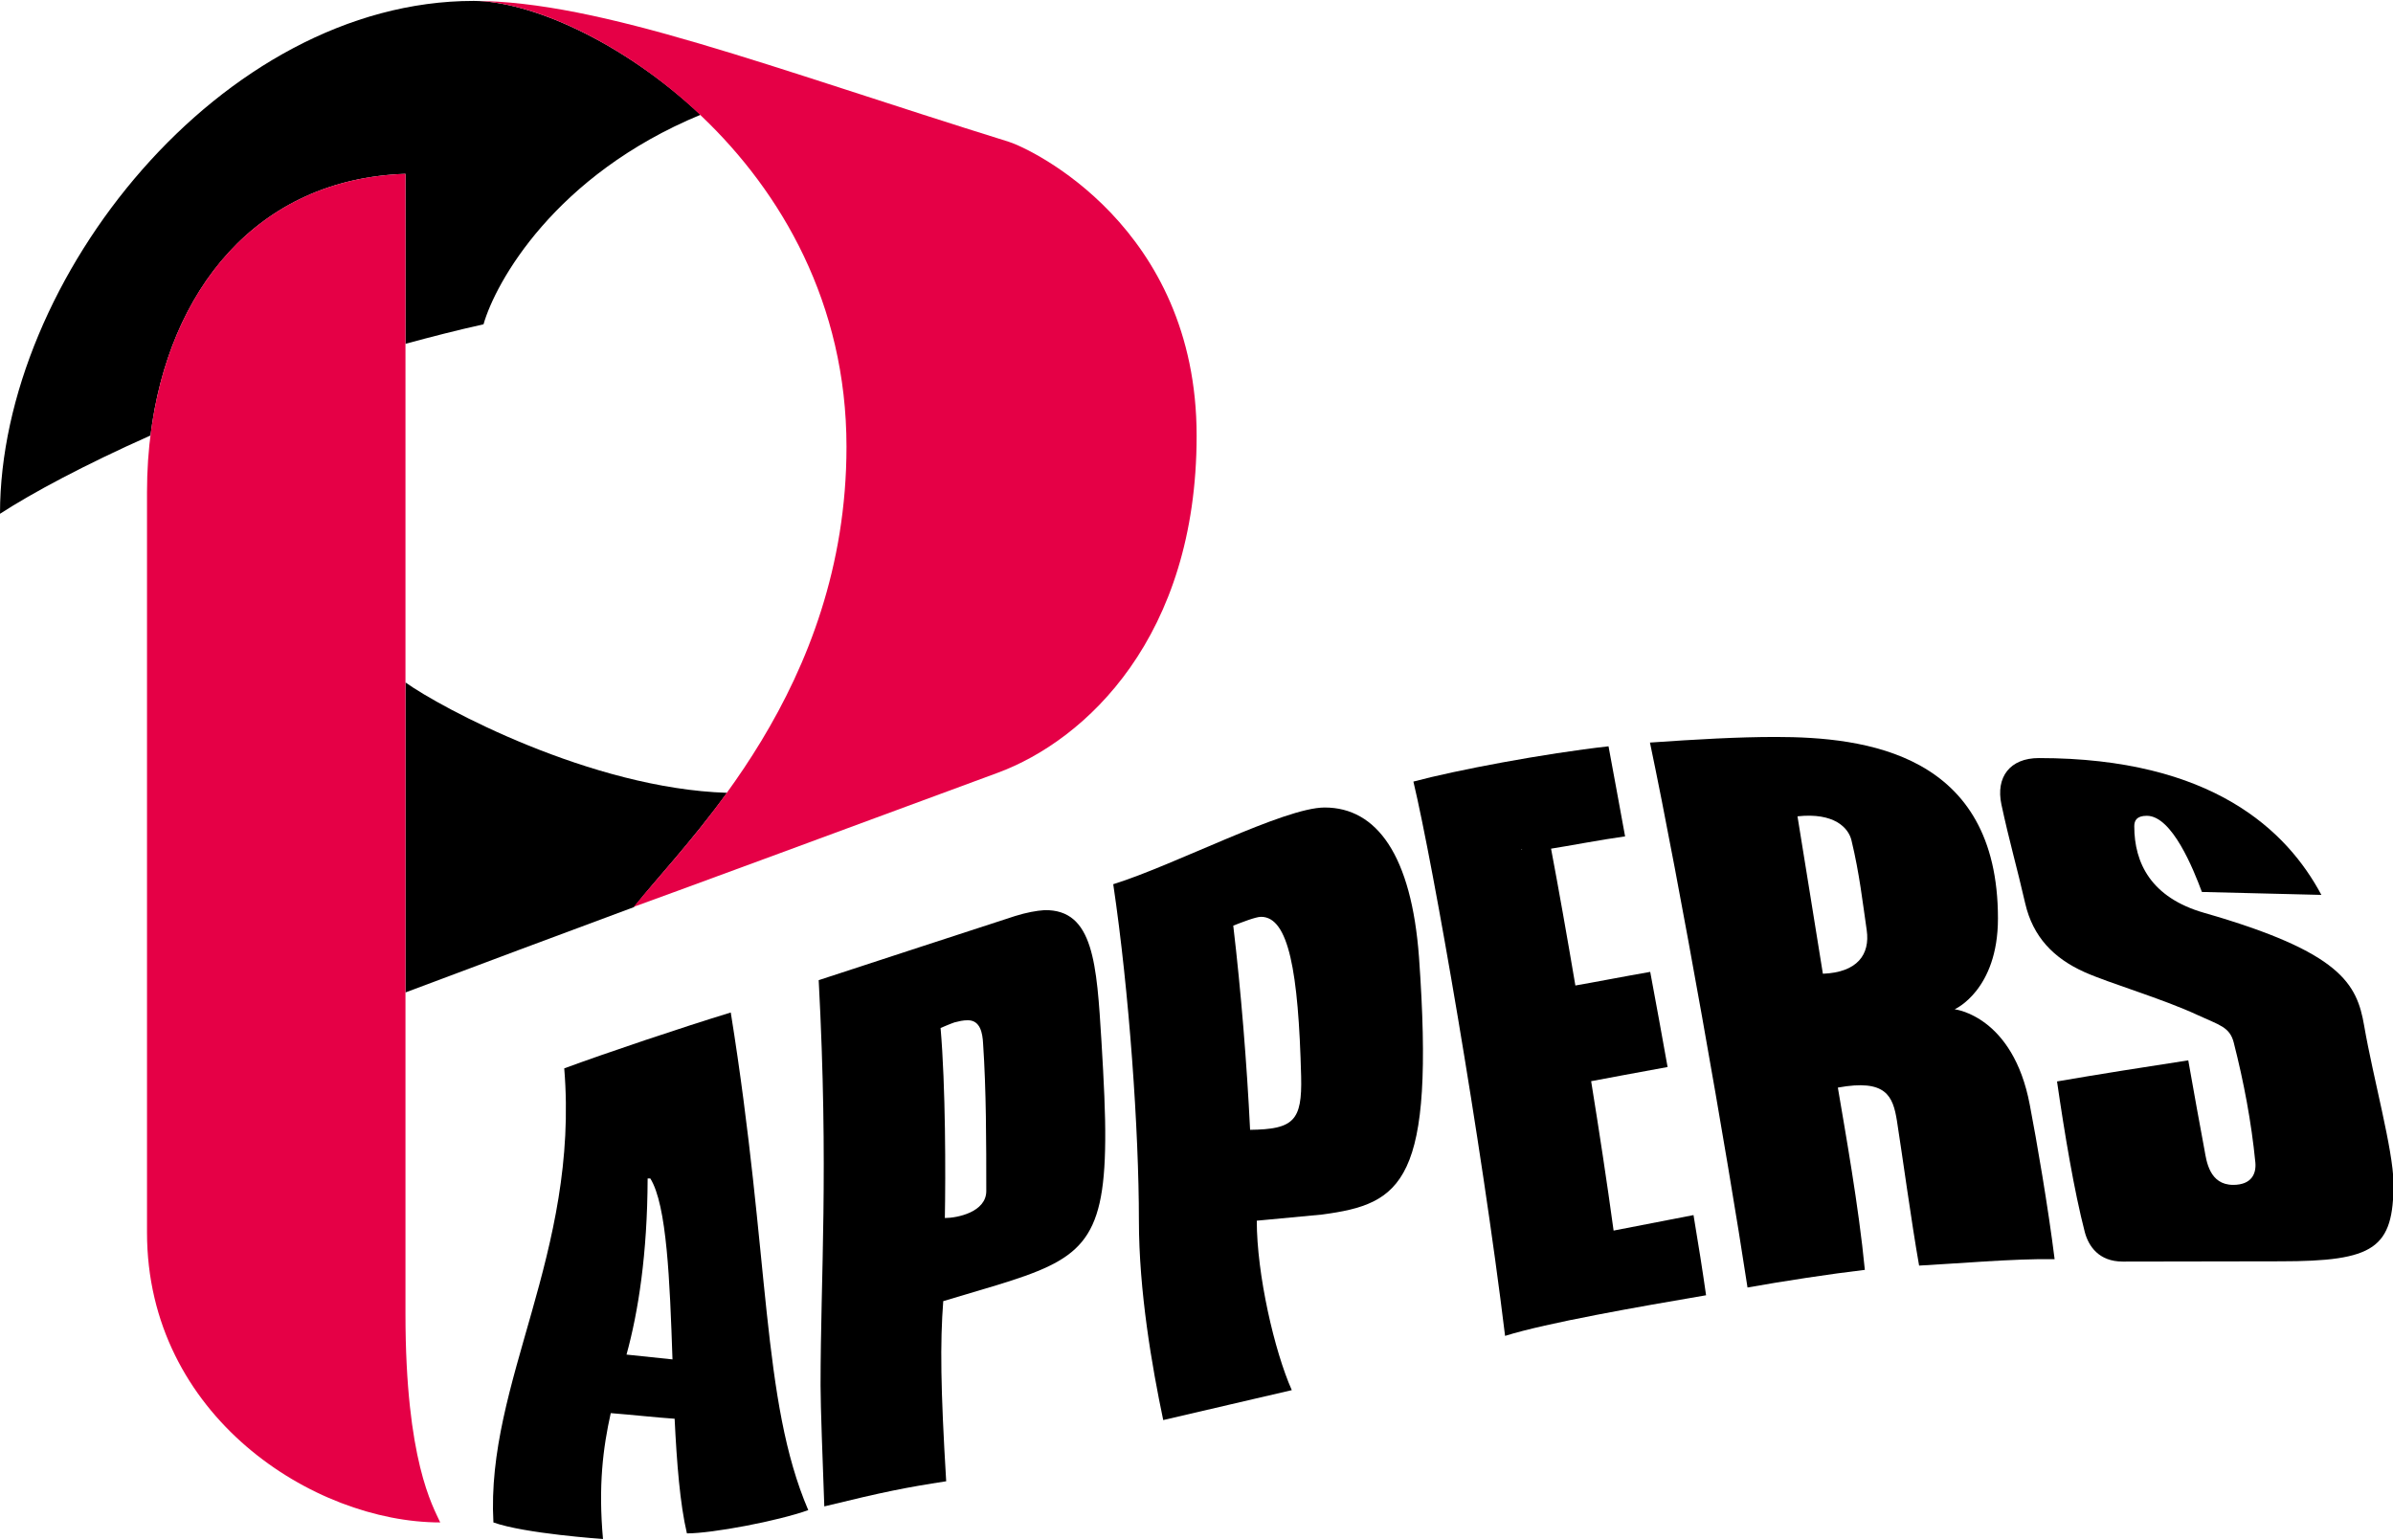
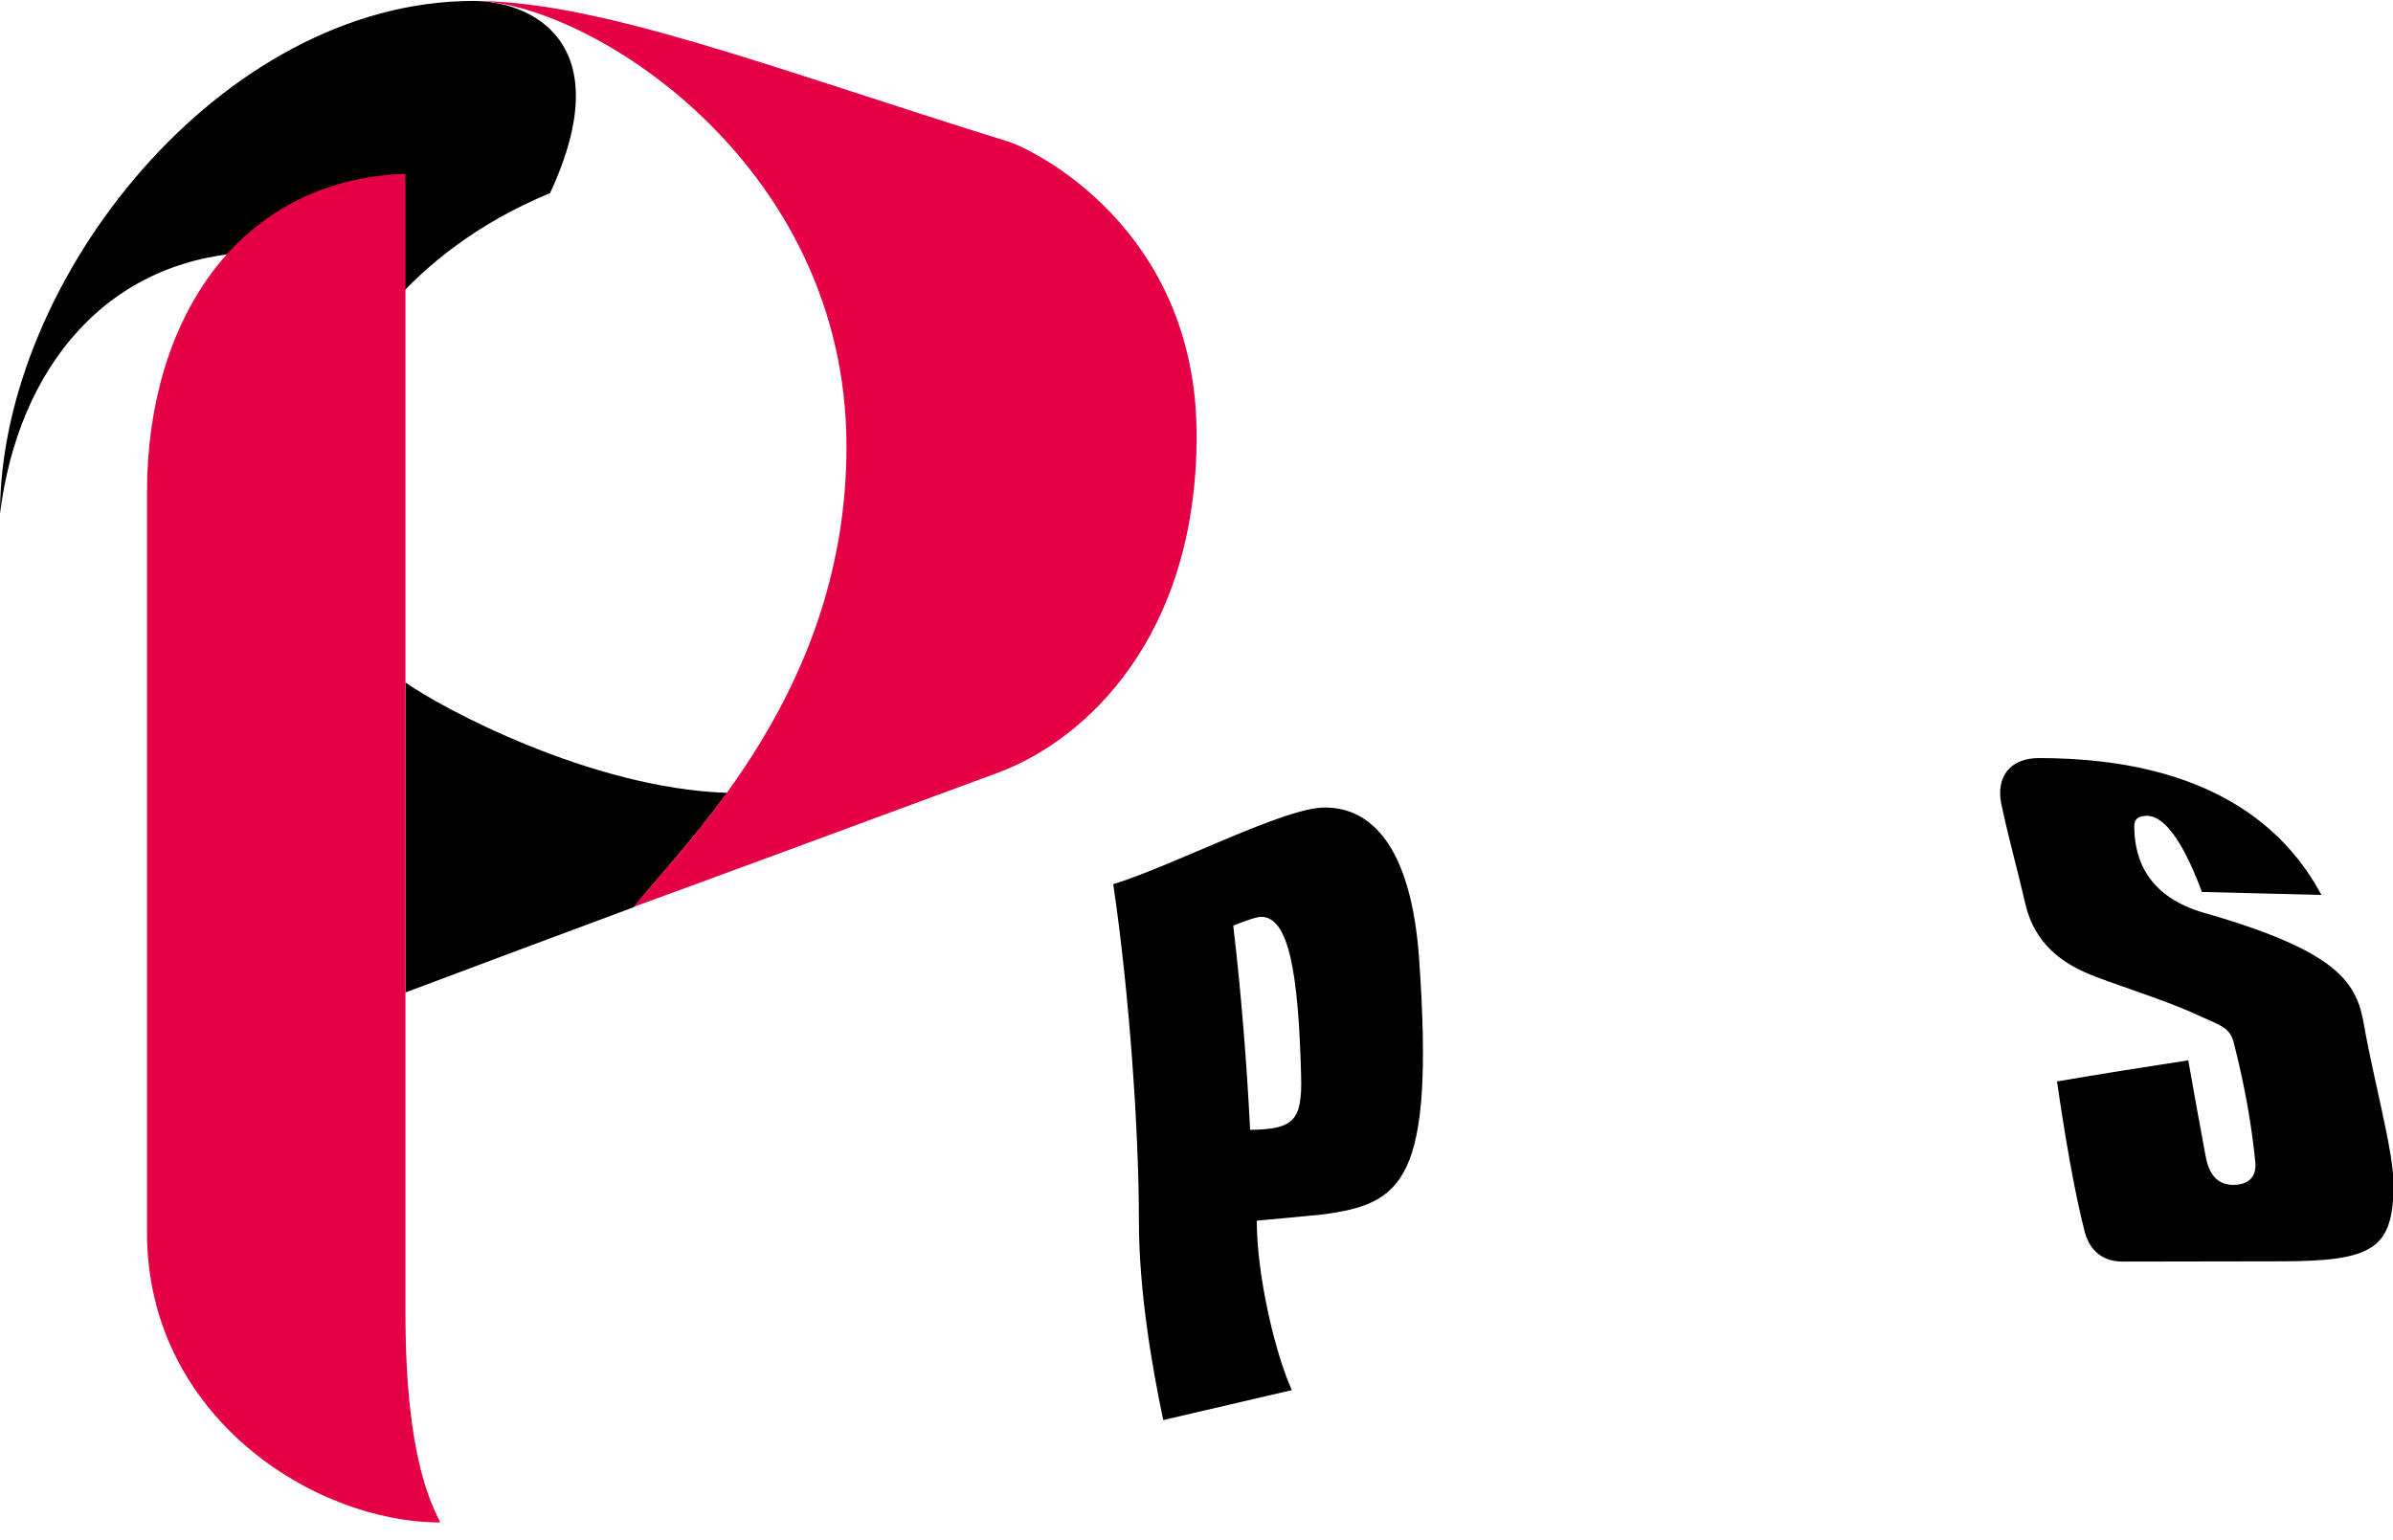
<svg xmlns="http://www.w3.org/2000/svg" version="1.1" id="pappers" viewBox="0 0 895.3 575.5" width="202" height="130" enable-background="new 0 0 895.3 575.5" xml:space="preserve" aria-labelledby="title" role="img">
  <title id="title">Pappers</title>
  <g>
    <path d="M884.5,383.4c-2.7-15.6-8.6-27.5-59.9-42.2c-19.8-5.7-26.1-18.6-26.1-32.4c0-2.1,0.9-3.9,4.7-3.9   c9.5,0,17.5,20.2,20.6,28.5c11.8,0.3,32,0.8,44.7,1.1c-12.8-24-40.8-51.2-105.7-51.2c-10.8,0-16.2,7.1-14,17.4   c2.9,13.6,5.8,23.4,8.9,37c2.9,12.5,10.6,20.5,22.2,25.7c9.4,4.2,29.1,9.9,42.4,16.1c8,3.7,11.9,4.4,13.4,10.2   c3.8,14.9,6.6,29.7,8.1,44.9c0.4,4.2-1.4,8.4-8.3,8.4c-8.9,0-10-9-10.7-12.9c-1.5-8.2-4.1-22.1-6.1-33.7   c-13.8,2.1-35.3,5.5-49.1,7.9c2.8,19.3,6.4,41,10.4,56.4c1.4,5.2,5.2,11,14.2,11c20.8,0,38.2-0.1,58.9-0.1   c35.3,0,42.4-4.8,42.4-29.3C895.3,429.6,887.9,403.1,884.5,383.4z" />
  </g>
  <g>
-     <path d="M731.3,377.3c0,0,16.2-7.1,16.2-34c0-61.8-49.6-67.9-83.2-67.9c-14,0-29.7,0.9-47,2.1c11,52.3,28.9,153.7,36.5,203.9   c13.4-2.4,31.1-5.1,43.9-6.6c-2.3-23.9-7.4-52.1-10.1-68.2c18-3.3,20.6,3.1,22.1,12.4c2,12.7,5.4,37.8,8.3,54.2   c12-0.6,36.1-2.7,50.7-2.4c-2.4-19.3-6.7-44.3-9.3-57.8C753.1,379.7,731.3,377.3,731.3,377.3z M682,364   c-2.6-16.4-7.1-43.9-9.5-58.9c13.7-1.5,19.1,4.3,20.2,9c3,12.4,4.2,23.4,5.7,33.6C699.7,356.8,694.9,363.5,682,364z" />
-   </g>
+     </g>
  <path d="M530.9,357.9c-2.8-38.2-15.8-56.1-35.3-56.1c-15.2,0-56.2,21.6-79.1,28.7c6,40.4,9.6,92.3,9.6,125.7  c0,26.6,4.9,54.8,9.1,74.8c15.2-3.5,36.3-8.5,48.1-11.2c-6.5-14.6-13.1-43.3-13.1-63.4l24.4-2.3  C524.6,450.1,536.9,442.2,530.9,357.9z M467.7,422.4c-1.2-24.6-3.4-51.9-6.3-76.4c3.1-1.2,8.4-3.3,10.4-3.3c10.3,0,14,20.4,15,59.8  C487.2,419,484,422.2,467.7,422.4z" />
  <g>
-     <path d="M379.8,342.4c-19.5,6.3-51.7,16.9-73.5,24c3.8,71.7,0.7,110.2,0.7,151.7c0,8.1,0.8,28.4,1.4,45.2   c22.5-5.5,30.6-7.1,45.6-9.4c-2.1-34.9-2.3-51.7-1.1-67.4l20.1-6c31-9.5,40.2-15.7,40.5-54c0.1-10-0.5-22.1-1.4-37.1   c-1.8-29.1-2.9-49.5-21.3-49.2C387.7,340.4,384,341.1,379.8,342.4z M353.5,455.4c0.3-16.2,0.3-49.3-1.6-71.1c0,0,3.7-1.6,5.2-2.1   c1.6-0.4,3.1-0.8,5-0.8c4.7,0,5.5,4.9,5.7,8.6c1.2,17.7,1.2,37.2,1.2,55.3C369,453.2,358.1,455.4,353.5,455.4z" />
-   </g>
-   <path d="M252.4,530.5c0.8,16.5,2,31.9,4.6,42.9c9.5,0,33.9-4.6,45.4-8.7c-17.6-41.1-14.2-94.1-29-186.2  c-18.3,5.6-45.7,14.8-62.3,20.9c5.7,69.5-29.4,117.4-26.5,169.9c11.7,4.2,41,6.2,41,6.2c-1.8-19.9,0-34.1,2.9-47.1  C236.1,529,246.3,530.1,252.4,530.5z M251.6,508.3c-4.5-0.5-11.7-1.2-17.2-1.8c4.4-16,7.8-37.5,7.9-65.9h1  C249.5,450.5,250.6,478.9,251.6,508.3z" />
-   <path d="M633.6,454.3c-9.9,1.9-23.9,4.6-29.9,5.8c-2.5-18.3-5.4-37.3-8.4-55.9c5.4-1,18.6-3.5,28.6-5.3c-2.1-11.8-4.3-23.8-6.5-35.6  c-9.2,1.6-22.1,4.1-28,5.1c-3.2-18.9-6.3-36.4-9.1-51.2c5.9-0.9,18.9-3.4,27.7-4.6c-2-10.8-4.4-24.2-6.2-33.7  c-24.2,2.7-57.4,9-73,13.2c7.4,31,25.5,135,34.3,207.4c15.6-4.9,50-10.9,75.2-15.2C637.1,475.8,635.4,465,633.6,454.3z M569.2,317.4  l0.3,0C569.4,317.6,569.2,317.7,569.2,317.4z" />
+     </g>
  <g>
    <path d="M272,296.3c-50.9-1.6-107.2-31.9-120.3-41.3v116c28.4-10.7,56.9-21.3,85.4-31.9l0.4-0.4C245.2,328.9,258.5,314.9,272,296.3   z" />
  </g>
  <g>
-     <path d="M177.2,0C82.9,0,0,104.3,0,191.9c12-7.8,31.6-18.3,56.3-29.3c6.7-54.1,39.6-96,95.4-97.9v63.6c9.6-2.6,19.3-5.1,29.2-7.3   c4.5-15.7,26.6-55.8,81.2-78.4C232.4,14.7,197.8,0,177.2,0z" />
+     <path d="M177.2,0C82.9,0,0,104.3,0,191.9c6.7-54.1,39.6-96,95.4-97.9v63.6c9.6-2.6,19.3-5.1,29.2-7.3   c4.5-15.7,26.6-55.8,81.2-78.4C232.4,14.7,197.8,0,177.2,0z" />
  </g>
  <g>
    <path fill="#E50046" d="M177.2,0c41.5,0,139.5,59.5,139.5,166.8c0,90.2-58.6,146.2-79.3,171.8l-0.4,0.4   c1.4-0.4,98.8-36.3,136.3-50.2c33-12.2,74.4-50.9,74.4-126.1c0-78.2-62-107.4-70.3-110C288.3,25,224.5,0,177.2,0" />
  </g>
  <g>
    <path fill="#E50046" d="M55,183.8l0,277c0,68.7,62.4,108.5,109.7,108.5c-2.7-6-13-23.1-13-78V64.7C88.7,66.8,55,119.9,55,183.8z" />
  </g>
</svg>